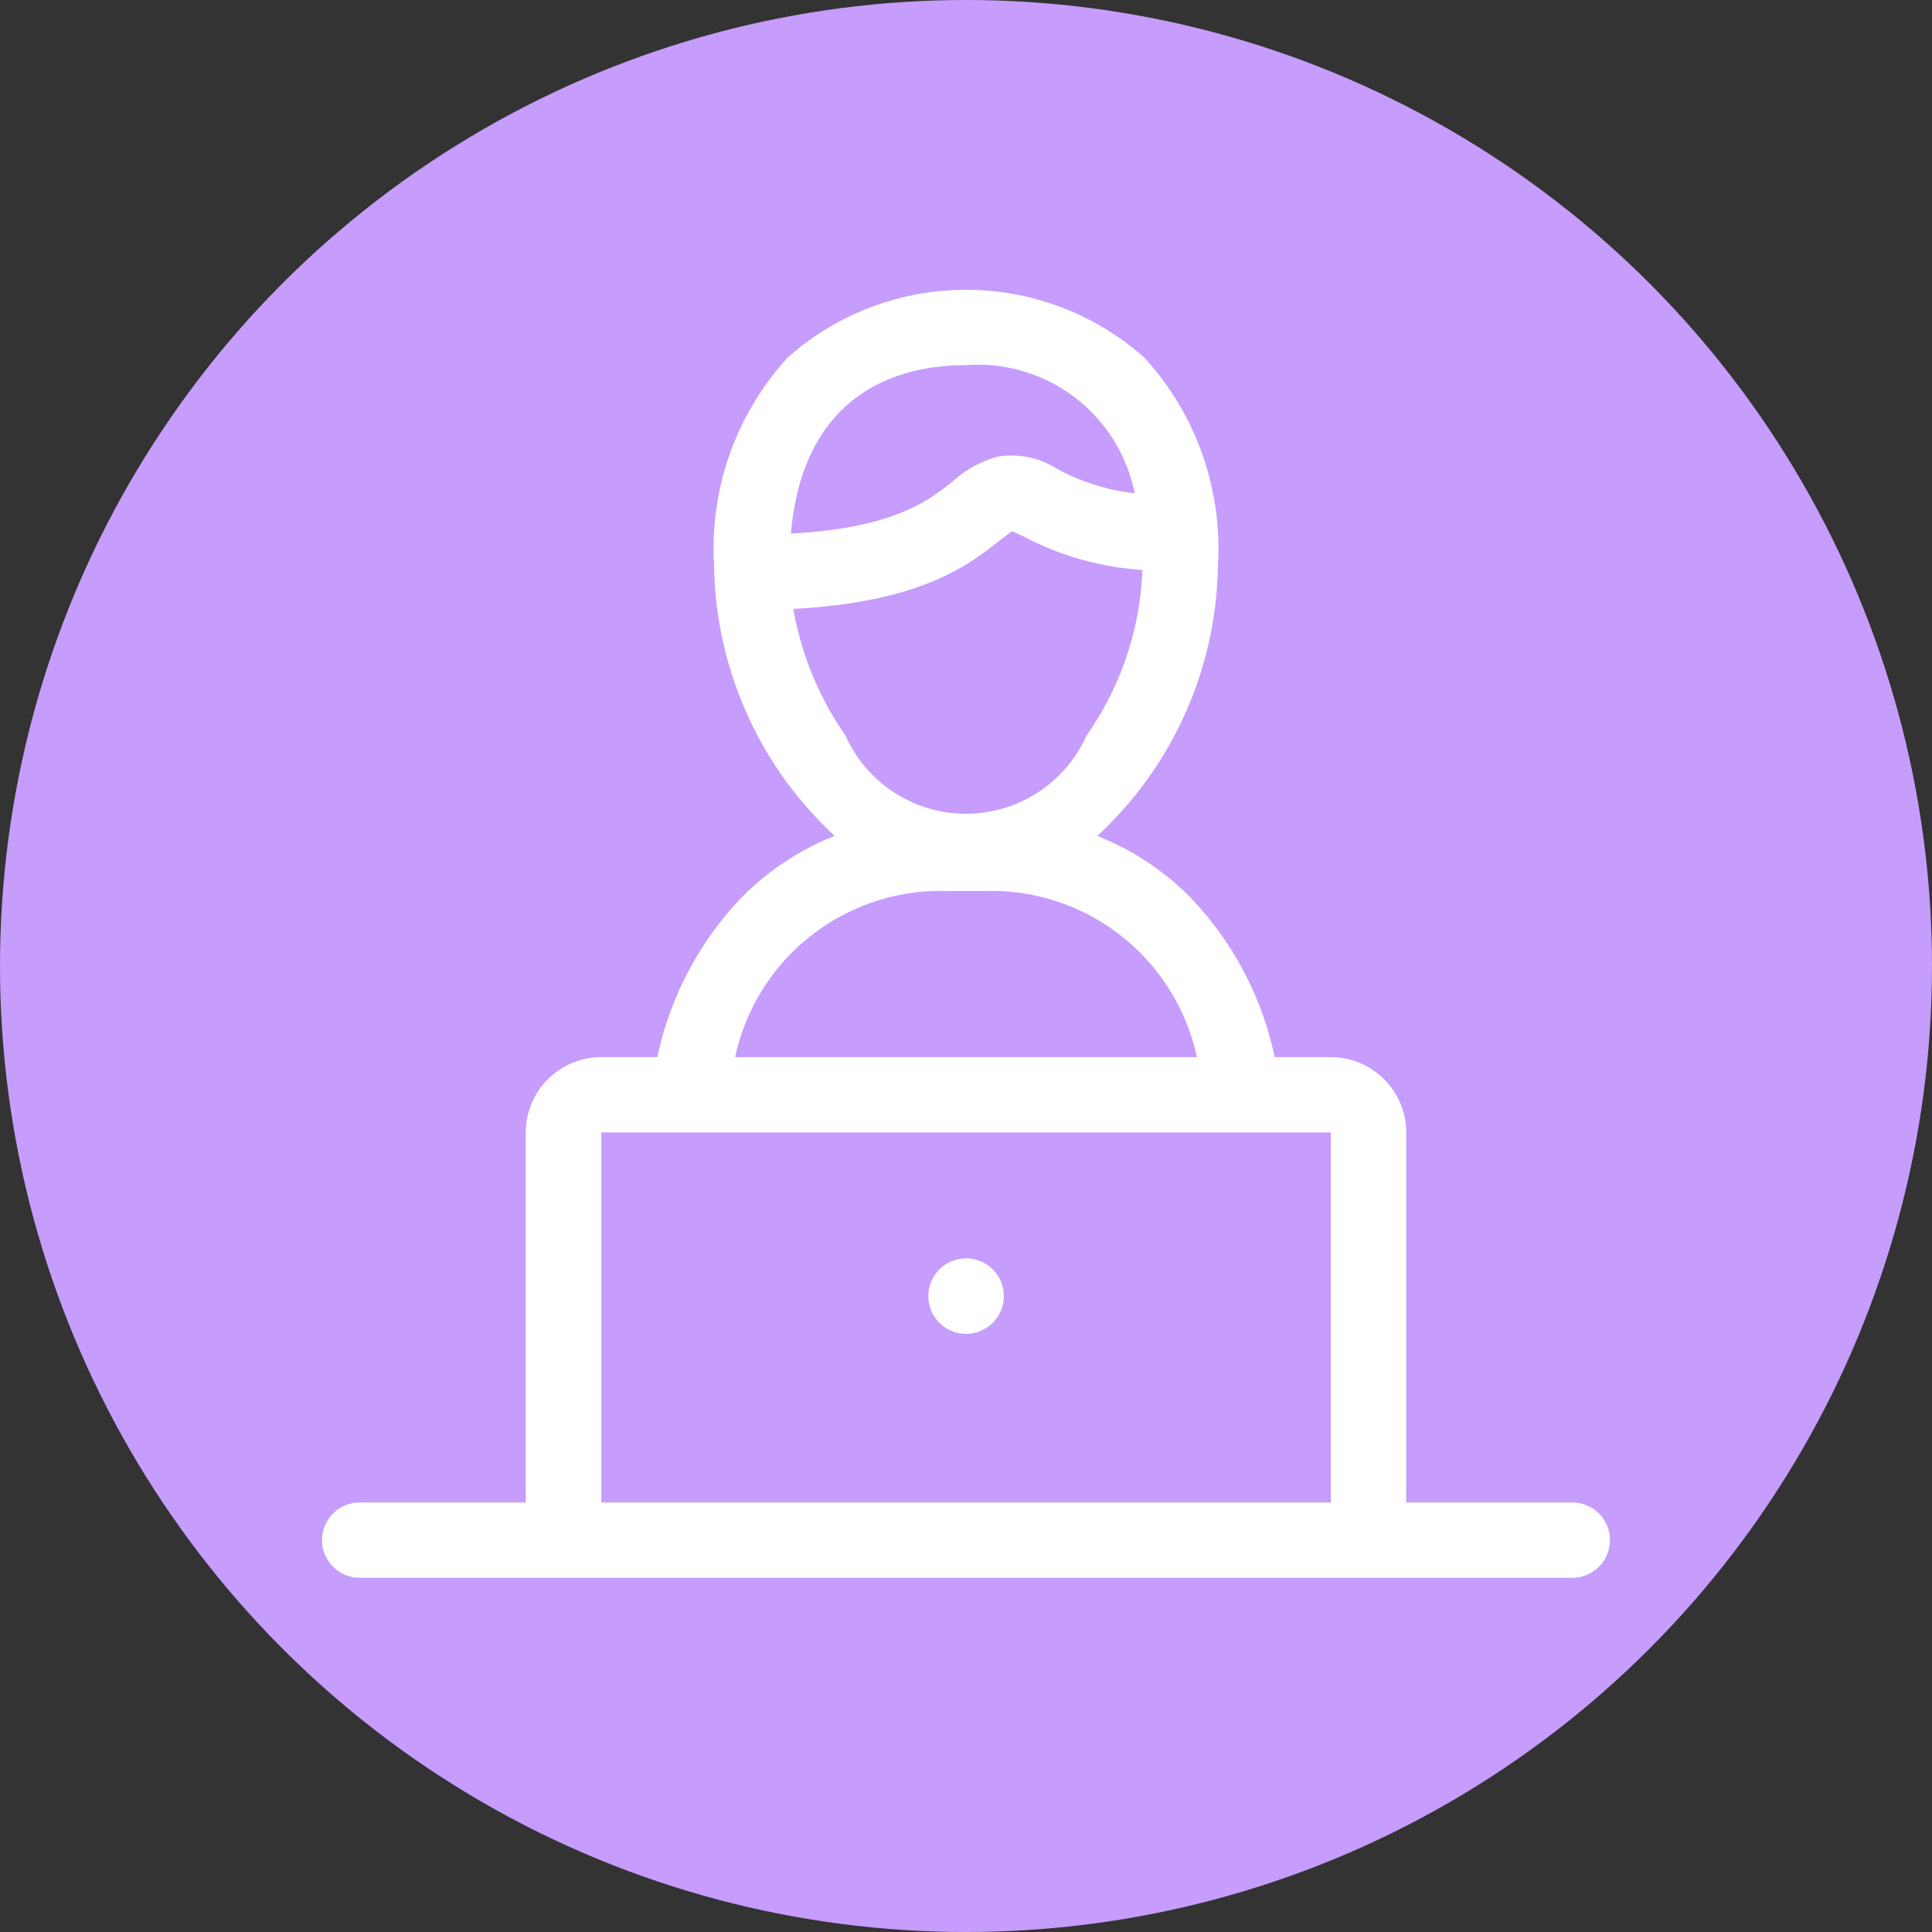
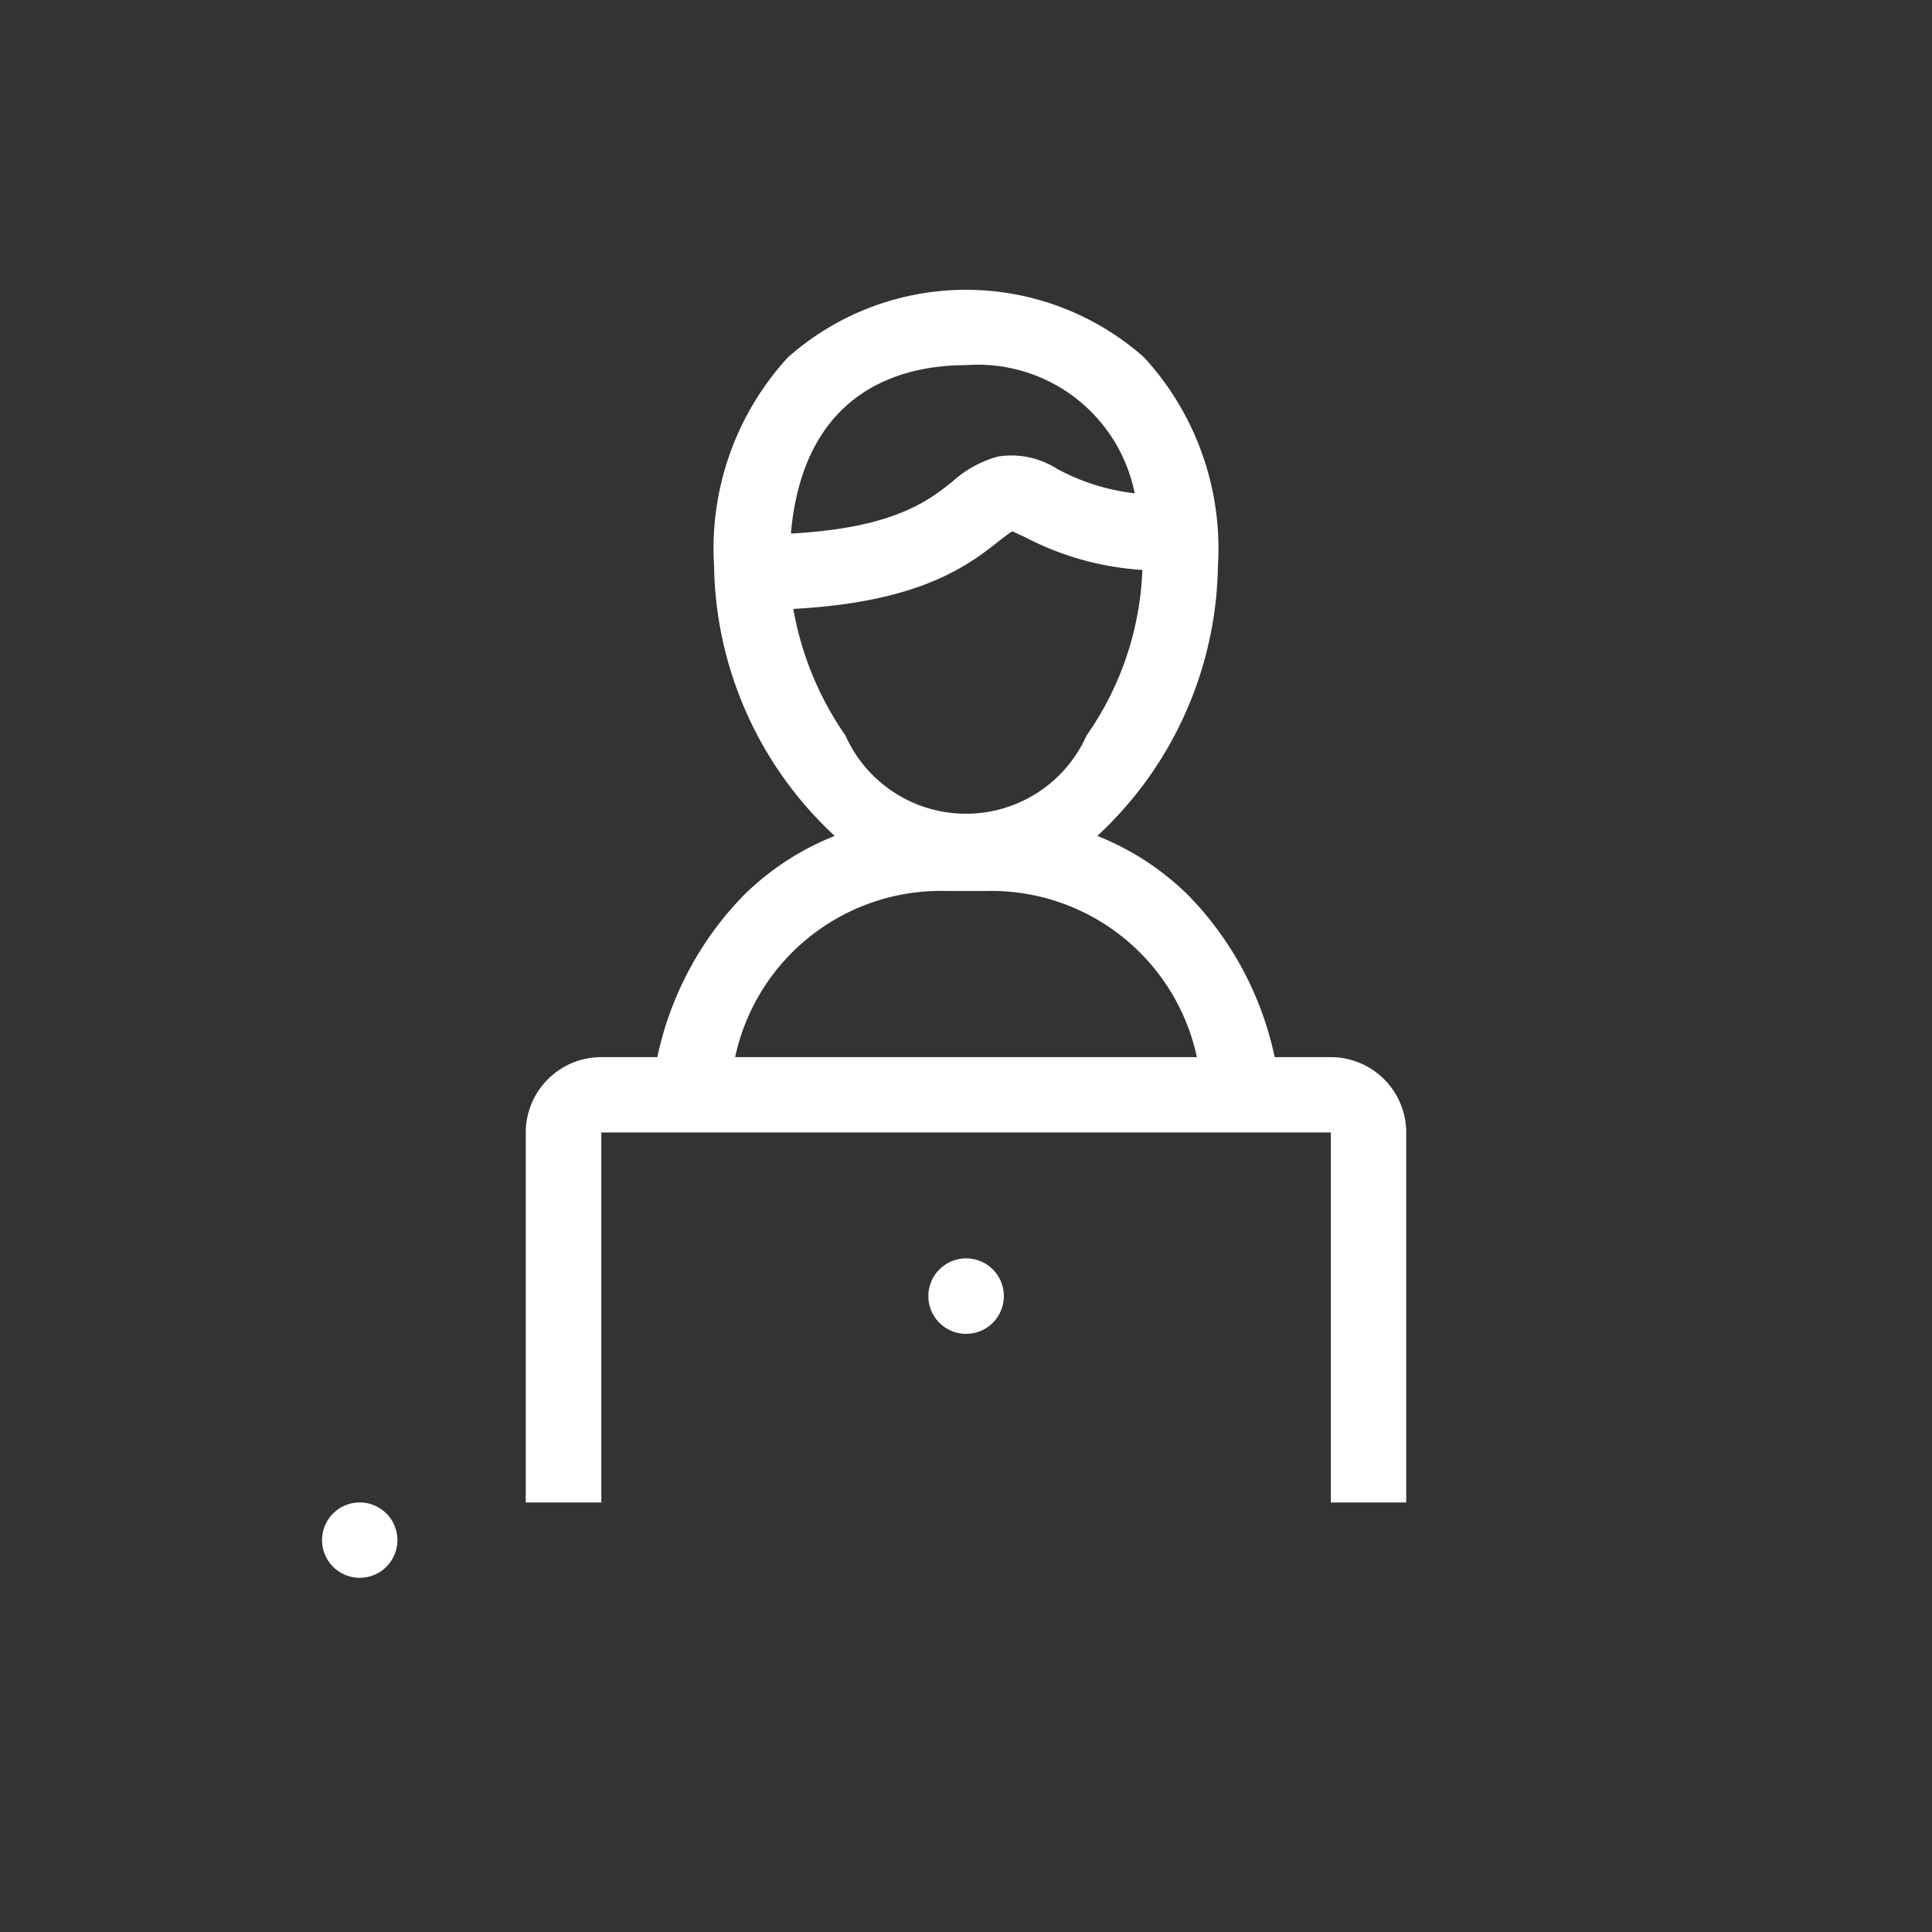
<svg xmlns="http://www.w3.org/2000/svg" id="_2" data-name="2" width="120" height="120" viewBox="0 0 60 60">
  <rect x="0" y="0" width="60" height="60" fill="#333333" stroke="none" />
  <defs>
    <style> .cls-1 { fill: #c69cfd; } .cls-2 { fill: #fff; fill-rule: evenodd; } </style>
  </defs>
-   <circle id="Эллипс_3" data-name="Эллипс 3" class="cls-1" cx="30" cy="30" r="30" />
-   <path id="Фигура_573" data-name="Фигура 573" class="cls-2" d="M248.828,2285.66h-5.156v-11.49a2.345,2.345,0,0,0-2.344-2.34h-1.742a10.194,10.194,0,0,0-2.677-5.02,8.444,8.444,0,0,0-2.831-1.85,11.663,11.663,0,0,0,3.746-8.39,8.773,8.773,0,0,0-2.292-6.47,8.336,8.336,0,0,0-11.064,0,8.773,8.773,0,0,0-2.292,6.47,11.663,11.663,0,0,0,3.746,8.39,8.444,8.444,0,0,0-2.831,1.85,10.23,10.23,0,0,0-2.677,5.02h-1.742a2.345,2.345,0,0,0-2.344,2.34v11.49h-5.156a1.17,1.17,0,1,0,0,2.34h37.656a1.17,1.17,0,1,0,0-2.34h0ZM230,2250.34a4.967,4.967,0,0,1,5.239,3.98,6.653,6.653,0,0,1-2.411-.76,2.63,2.63,0,0,0-1.84-.38,3.47,3.47,0,0,0-1.414.78c-0.74.59-1.82,1.44-5.012,1.61,0.4-4.52,3.524-5.23,5.438-5.23h0Zm-5.363,7.57c3.981-.21,5.468-1.38,6.39-2.11,0.133-.1.305-0.24,0.411-0.3,0.094,0.04.233,0.11,0.351,0.16a9.12,9.12,0,0,0,3.689,1.04,9.576,9.576,0,0,1-1.733,5.14,4.1,4.1,0,0,1-7.49,0,9.856,9.856,0,0,1-1.618-3.93h0Zm4.738,8.76h1.25a6.532,6.532,0,0,1,6.545,5.16H222.83a6.532,6.532,0,0,1,6.545-5.16h0Zm-10.7,18.99v-11.49h22.656v11.49H218.672Zm0,0,12.5-6.41a1.172,1.172,0,1,1-1.172-1.17,1.169,1.169,0,0,1,1.172,1.17h0Zm0,0" transform="translate(-200 -2239)" />
+   <path id="Фигура_573" data-name="Фигура 573" class="cls-2" d="M248.828,2285.66h-5.156v-11.49a2.345,2.345,0,0,0-2.344-2.34h-1.742a10.194,10.194,0,0,0-2.677-5.02,8.444,8.444,0,0,0-2.831-1.85,11.663,11.663,0,0,0,3.746-8.39,8.773,8.773,0,0,0-2.292-6.47,8.336,8.336,0,0,0-11.064,0,8.773,8.773,0,0,0-2.292,6.47,11.663,11.663,0,0,0,3.746,8.39,8.444,8.444,0,0,0-2.831,1.85,10.23,10.23,0,0,0-2.677,5.02h-1.742a2.345,2.345,0,0,0-2.344,2.34v11.49h-5.156a1.17,1.17,0,1,0,0,2.34a1.17,1.17,0,1,0,0-2.34h0ZM230,2250.34a4.967,4.967,0,0,1,5.239,3.98,6.653,6.653,0,0,1-2.411-.76,2.63,2.63,0,0,0-1.84-.38,3.47,3.47,0,0,0-1.414.78c-0.74.59-1.82,1.44-5.012,1.61,0.4-4.52,3.524-5.23,5.438-5.23h0Zm-5.363,7.57c3.981-.21,5.468-1.38,6.39-2.11,0.133-.1.305-0.24,0.411-0.3,0.094,0.04.233,0.11,0.351,0.16a9.12,9.12,0,0,0,3.689,1.04,9.576,9.576,0,0,1-1.733,5.14,4.1,4.1,0,0,1-7.49,0,9.856,9.856,0,0,1-1.618-3.93h0Zm4.738,8.76h1.25a6.532,6.532,0,0,1,6.545,5.16H222.83a6.532,6.532,0,0,1,6.545-5.16h0Zm-10.7,18.99v-11.49h22.656v11.49H218.672Zm0,0,12.5-6.41a1.172,1.172,0,1,1-1.172-1.17,1.169,1.169,0,0,1,1.172,1.17h0Zm0,0" transform="translate(-200 -2239)" />
</svg>